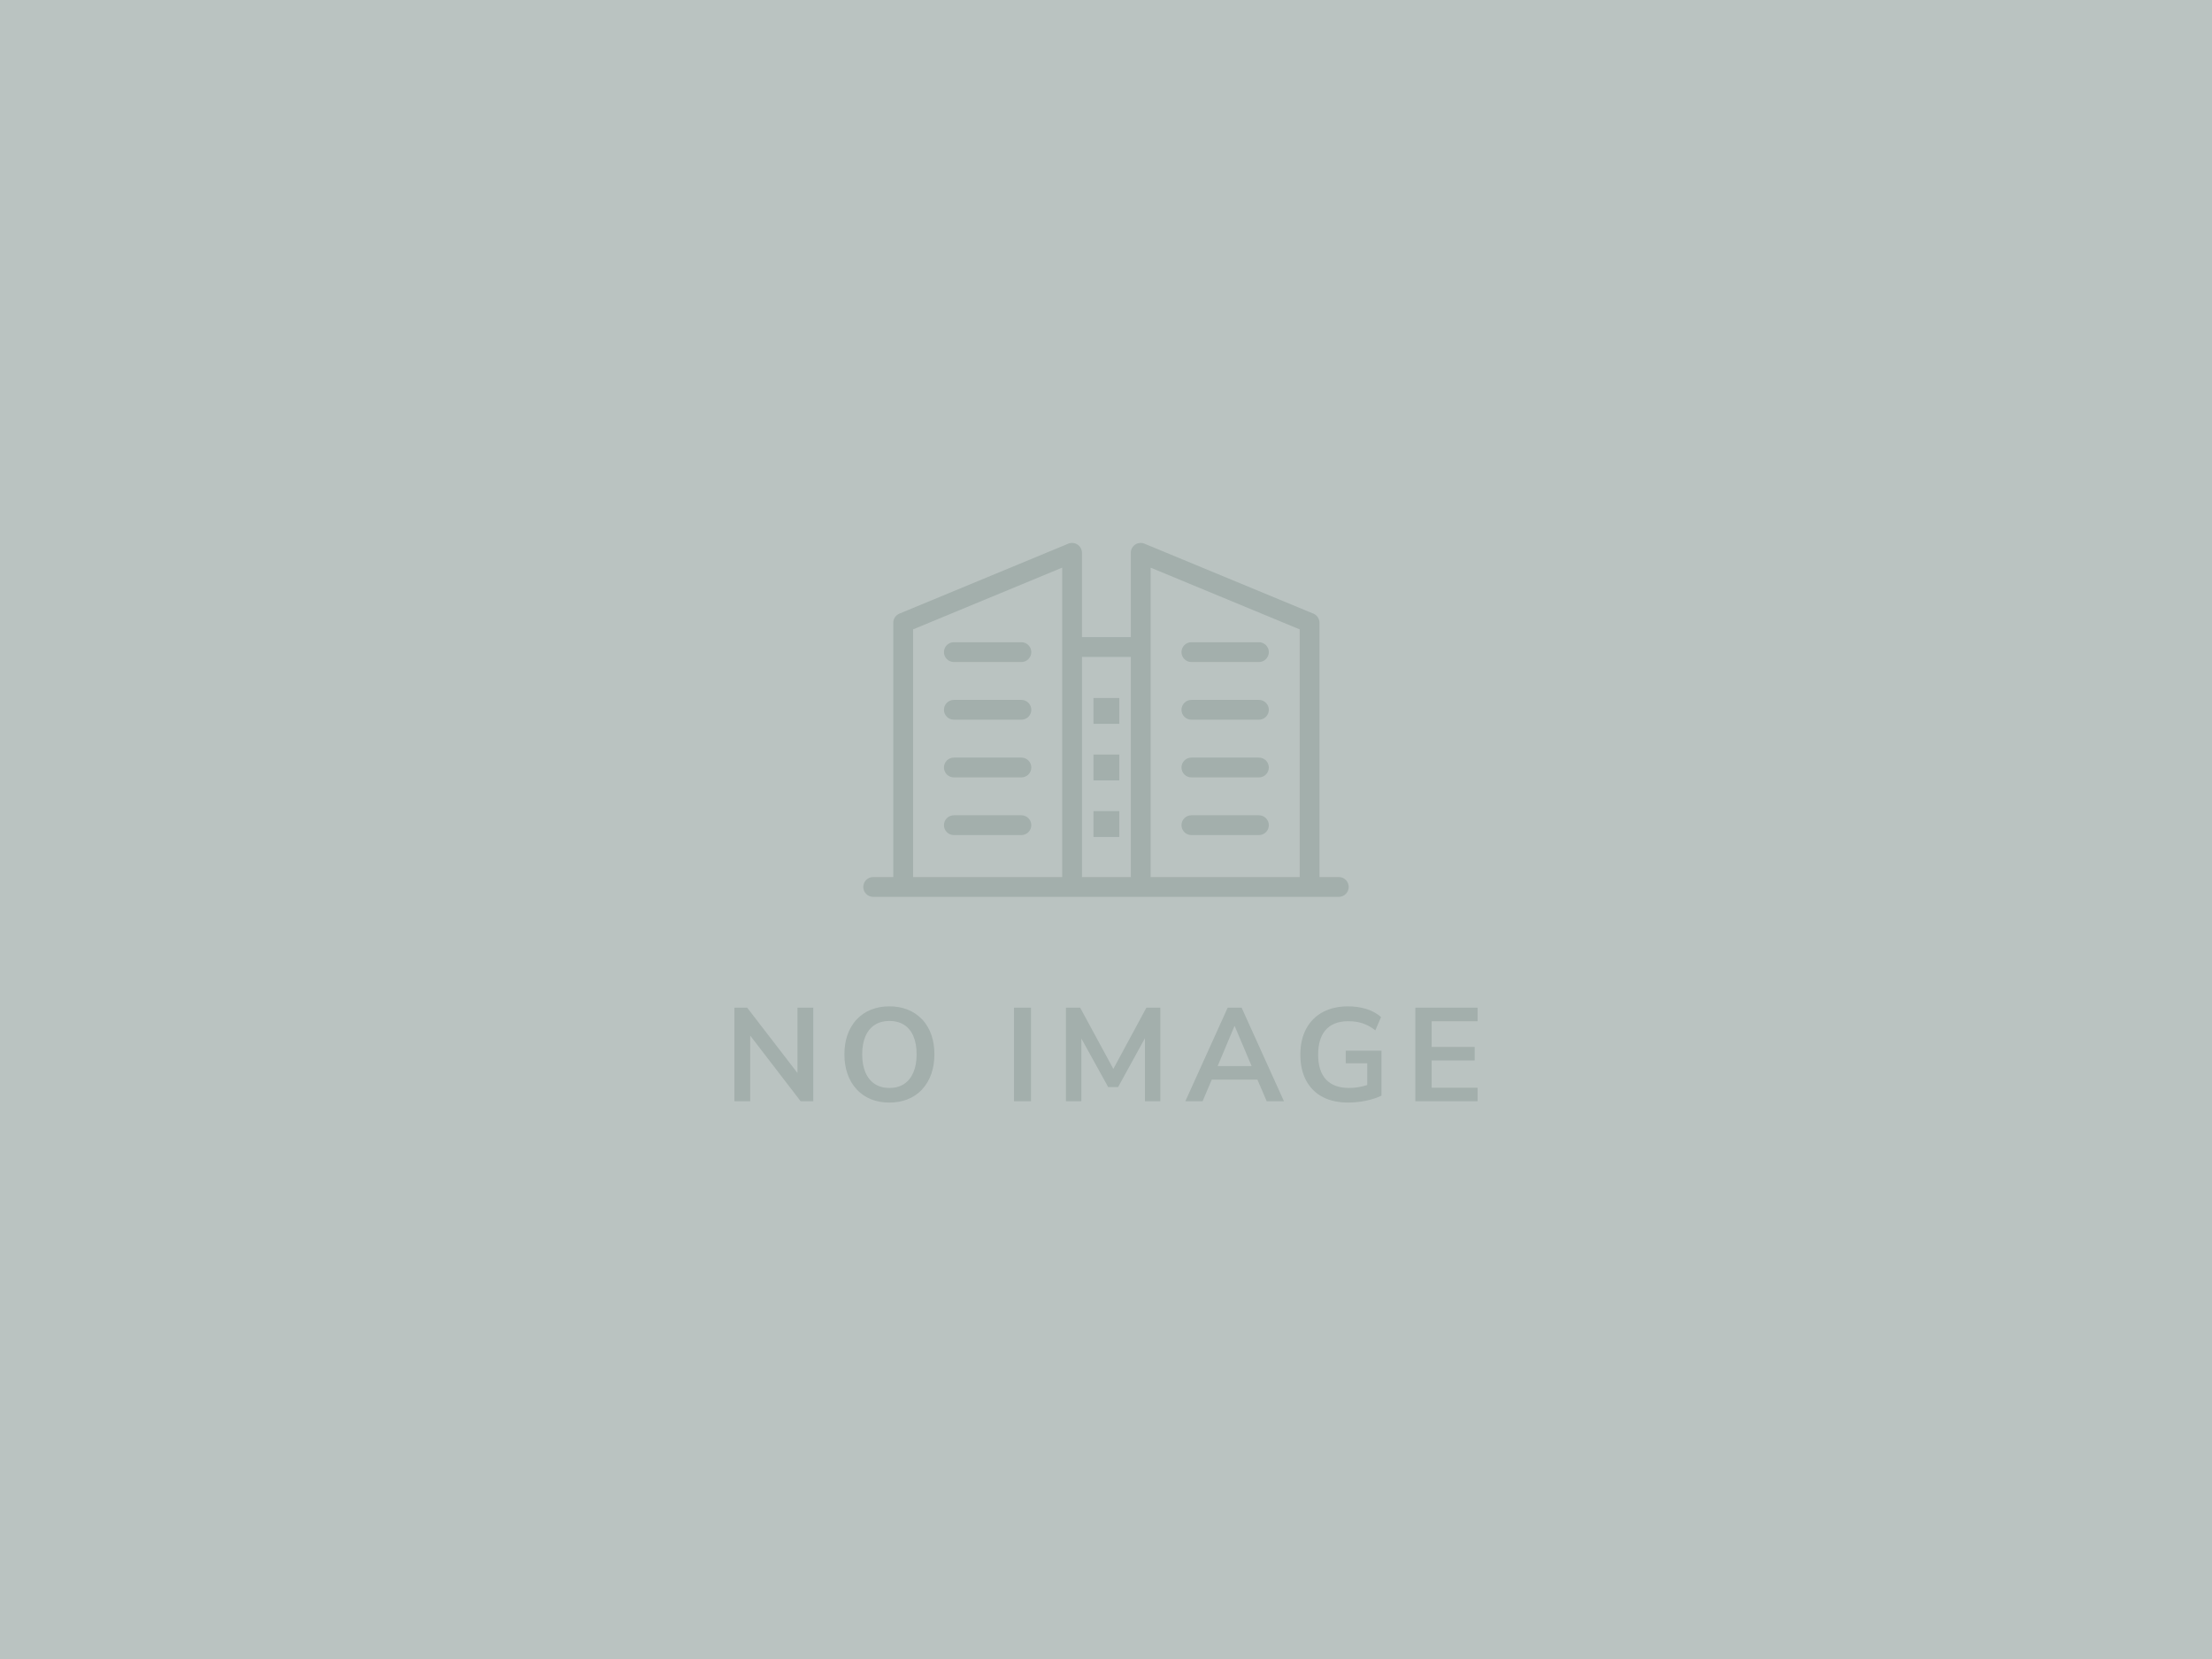
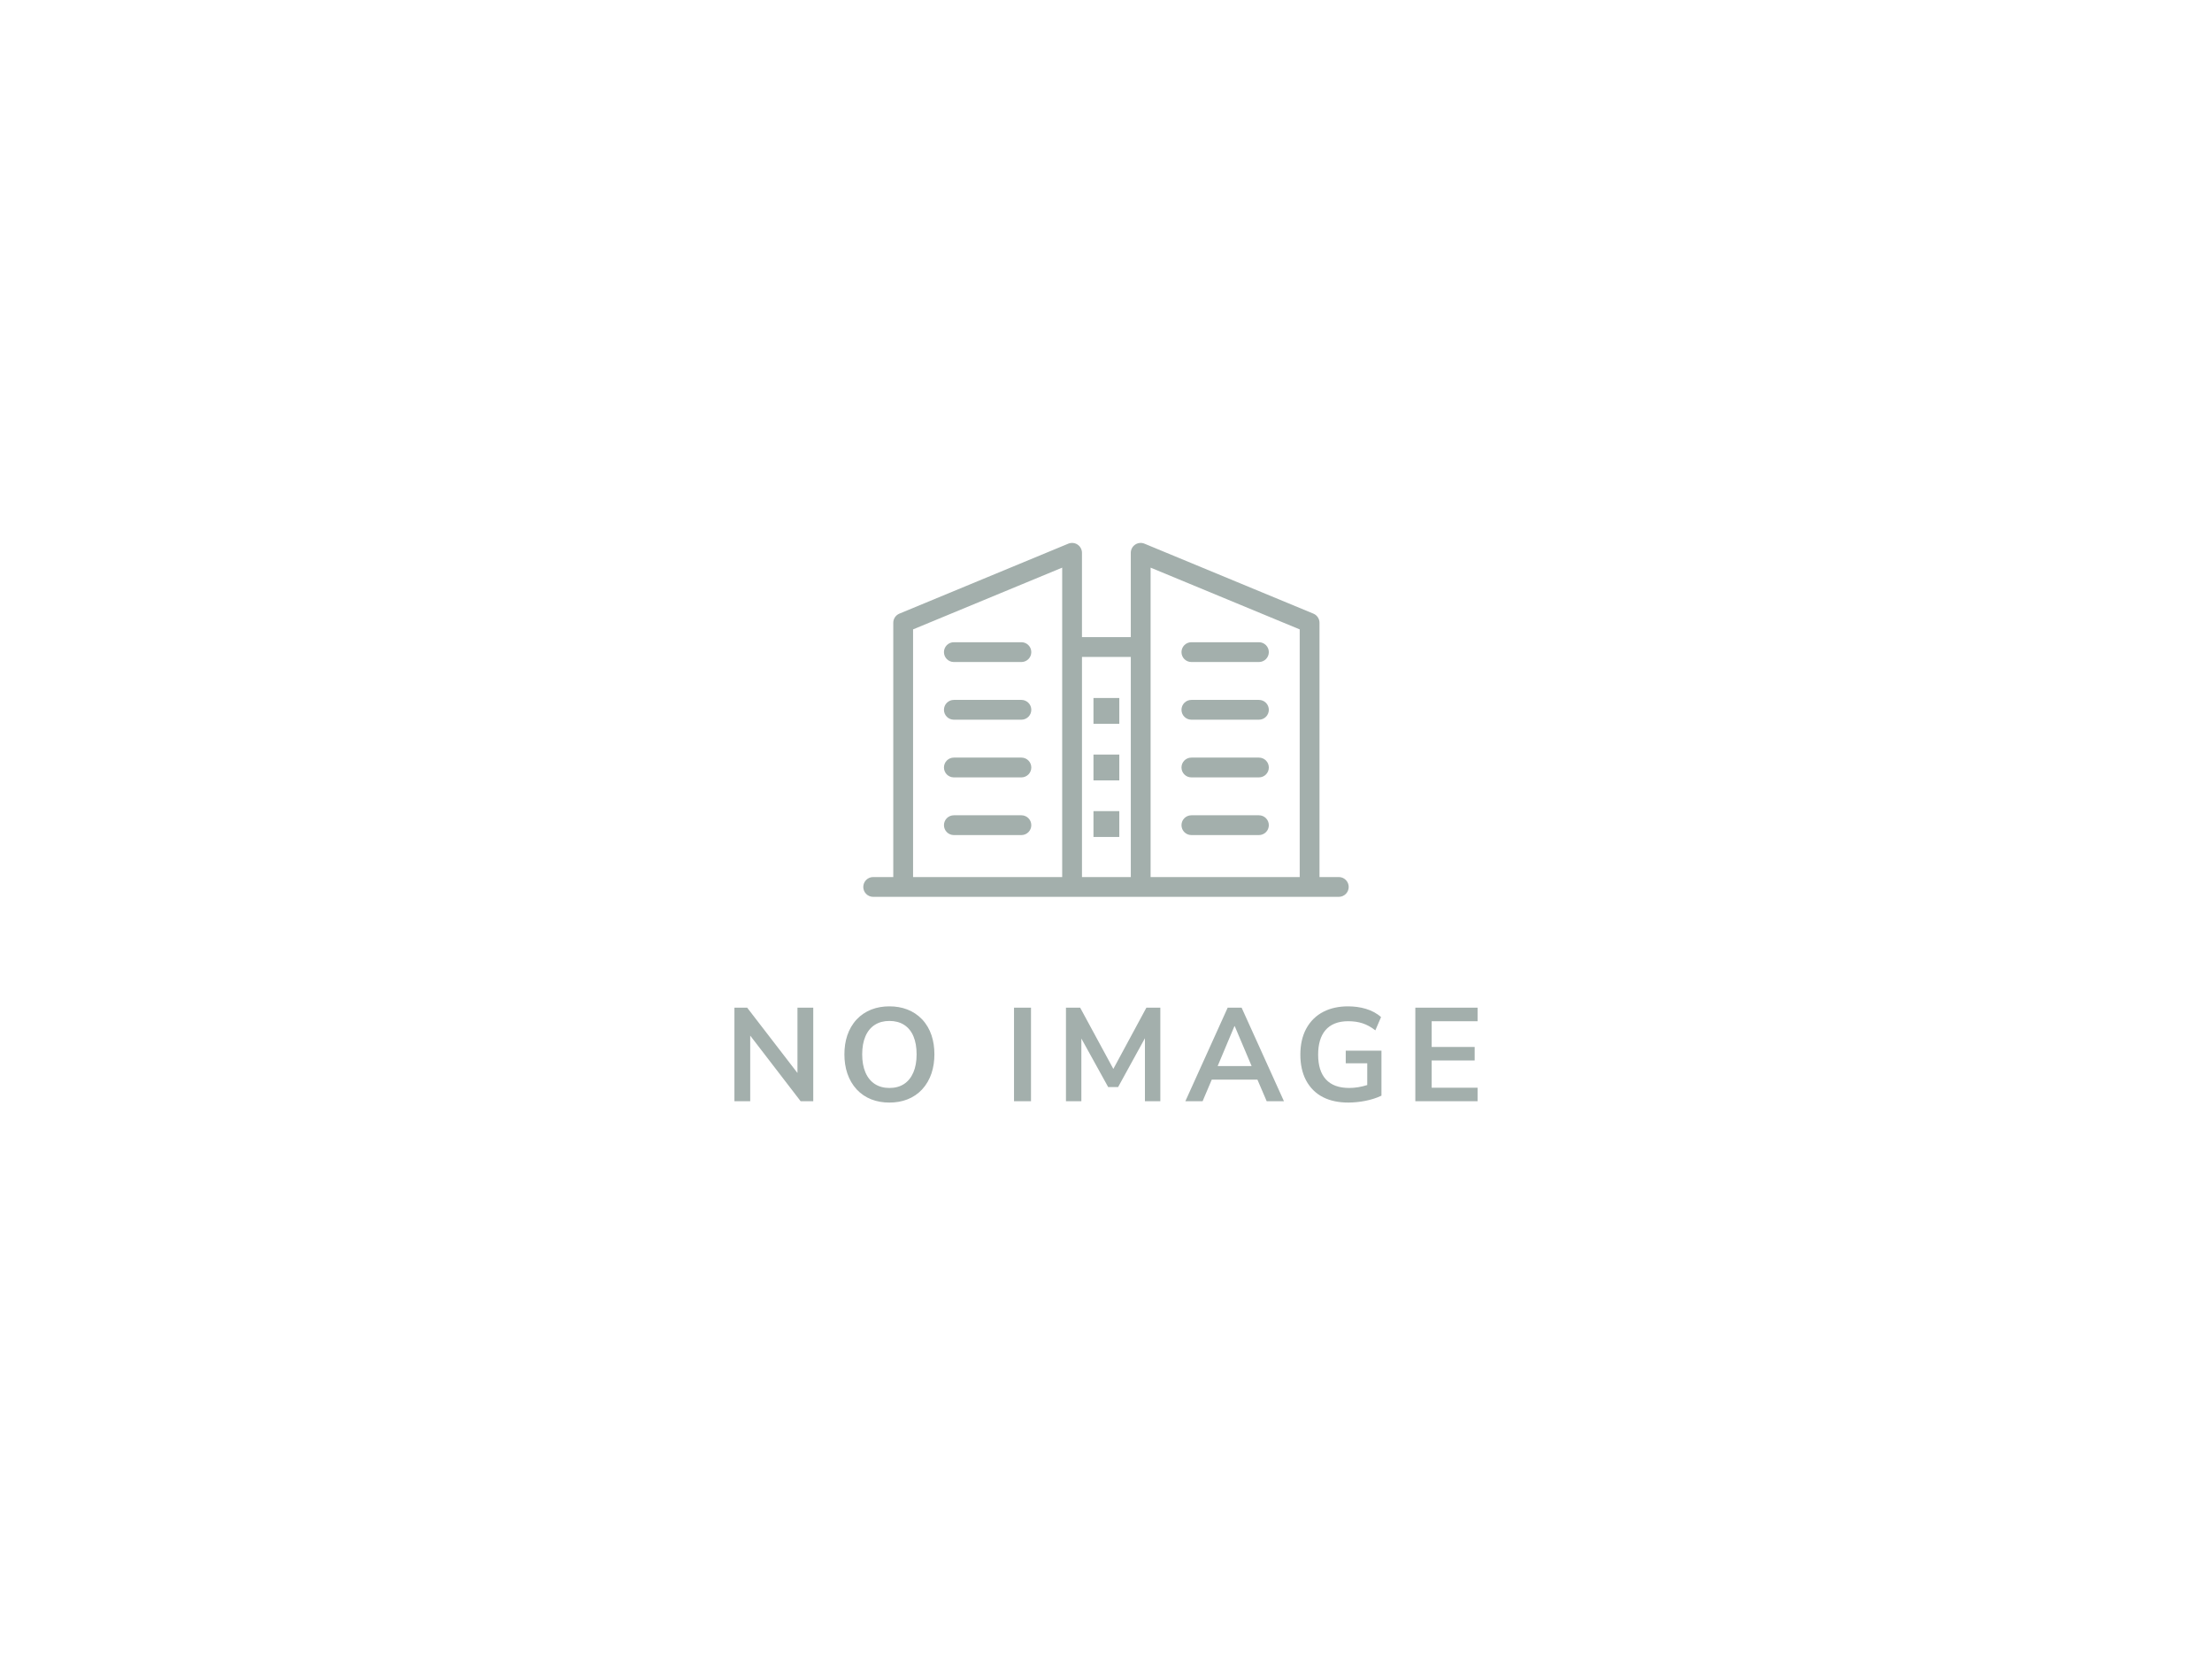
<svg xmlns="http://www.w3.org/2000/svg" id="a" width="400" height="300" viewBox="0 0 400 300">
  <defs>
    <style>.e{fill:#a3afac;}.f{fill:#bac3c1;}</style>
  </defs>
-   <rect class="f" width="400" height="300" />
  <path class="e" d="M243.355,189.995h6.456v8.136c-1.764.85-3.99,1.231-5.976,1.248-3.381.004-6.161-1.18-7.681-4.057-.672-1.296-1.008-2.832-1.008-4.607,0-1.792.344-3.34,1.032-4.645,1.512-2.837,4.318-4.101,7.632-4.092,2.119.013,4.367.534,5.928,1.944l-1.031,2.399c-1.515-1.189-2.985-1.645-4.896-1.655-3.758-.006-5.452,2.345-5.448,6.048,0,1.968.472,3.464,1.416,4.488.944,1.023,2.344,1.535,4.2,1.535,1.082.006,2.218-.2,3.264-.529v-3.934h-3.888v-2.279ZM201.326,193.293l-5.999-11.074h-2.567v16.92h2.783v-11.341l4.849,8.773h1.8l4.848-8.83v11.398h2.784v-16.92h-2.52l-5.977,11.074ZM267.193,184.667v-2.448h-11.256v16.92h11.256v-2.448h-8.304v-4.92h7.776v-2.448h-7.776v-4.655h8.304ZM144.208,194.032l-9.096-11.814h-2.305v16.92h2.856v-11.867l9.12,11.867h2.279v-16.92h-2.855v11.814ZM183.367,199.139h3.072v-16.92h-3.072v16.92ZM166.748,184.331c1.571,1.675,2.222,3.9,2.221,6.312.002,2.424-.658,4.658-2.221,6.36-1.524,1.636-3.611,2.38-5.916,2.376-2.305.004-4.393-.74-5.916-2.376-1.554-1.69-2.222-3.935-2.22-6.336-.001-2.42.653-4.635,2.22-6.324,1.526-1.621,3.616-2.37,5.916-2.364,2.298-.006,4.385.745,5.916,2.353ZM165.752,190.667c0-1.28-.191-2.372-.575-3.276-.785-1.849-2.322-2.777-4.345-2.771-2.006-.006-3.54.938-4.332,2.771-.392.904-.588,1.996-.588,3.276,0,1.264.196,2.352.588,3.264.789,1.843,2.318,2.814,4.332,2.808,2.039.007,3.535-.954,4.332-2.808.393-.912.588-2,.588-3.264ZM224.523,182.219l7.656,16.92h-3.12l-1.679-3.912h-8.253l-1.66,3.912h-3.119l7.655-16.92h2.521ZM226.334,192.778l-3.058-7.224h-.048l-3.037,7.224h6.143ZM227.655,116.134h-12.215c-.988,0-1.79.801-1.79,1.79s.802,1.79,1.79,1.79h12.215c.989,0,1.79-.801,1.79-1.79s-.802-1.79-1.79-1.79ZM156.109,160.388c0-.989.802-1.79,1.79-1.79h3.633v-45.98c0-.724.436-1.376,1.105-1.654l30.544-12.65c.553-.227,1.182-.166,1.679.166.497.333.795.891.795,1.488v15.241h8.829v-15.241c0-.597.299-1.156.796-1.488.497-.333,1.126-.395,1.679-.166l30.544,12.65c.669.278,1.105.93,1.105,1.654v45.98h3.491c.988,0,1.79.801,1.79,1.79s-.802,1.79-1.79,1.79h-84.201c-.988,0-1.79-.801-1.79-1.79ZM208.065,158.598h26.964v-44.784l-26.964-11.167v55.951ZM195.657,158.598h8.829v-39.809h-8.829v39.809ZM165.112,158.598h26.965v-55.951l-26.965,11.167v44.784ZM227.655,126.565h-12.215c-.988,0-1.79.801-1.79,1.79s.802,1.79,1.79,1.79h12.215c.989,0,1.79-.801,1.79-1.79s-.802-1.79-1.79-1.79ZM227.655,147.428h-12.215c-.988,0-1.79.801-1.79,1.79s.802,1.79,1.79,1.79h12.215c.989,0,1.79-.801,1.79-1.79s-.802-1.79-1.79-1.79ZM227.655,136.997h-12.215c-.988,0-1.79.801-1.79,1.79s.802,1.79,1.79,1.79h12.215c.989,0,1.79-.801,1.79-1.79s-.802-1.79-1.79-1.79ZM197.735,151.352h4.671v-4.671h-4.671v4.671ZM184.702,126.565h-12.215c-.989,0-1.79.801-1.79,1.79s.802,1.79,1.79,1.79h12.215c.988,0,1.79-.801,1.79-1.79s-.802-1.79-1.79-1.79ZM184.702,116.134h-12.215c-.989,0-1.79.801-1.79,1.79s.802,1.79,1.79,1.79h12.215c.988,0,1.79-.801,1.79-1.79s-.802-1.79-1.79-1.79ZM184.702,136.997h-12.215c-.989,0-1.79.801-1.79,1.79s.802,1.79,1.79,1.79h12.215c.988,0,1.79-.801,1.79-1.79s-.802-1.79-1.79-1.79ZM184.702,147.428h-12.215c-.989,0-1.79.801-1.79,1.79s.802,1.79,1.79,1.79h12.215c.988,0,1.79-.801,1.79-1.79s-.802-1.79-1.79-1.79ZM197.735,130.891h4.671v-4.671h-4.671v4.671ZM197.735,141.122h4.671v-4.671h-4.671v4.671Z" />
</svg>